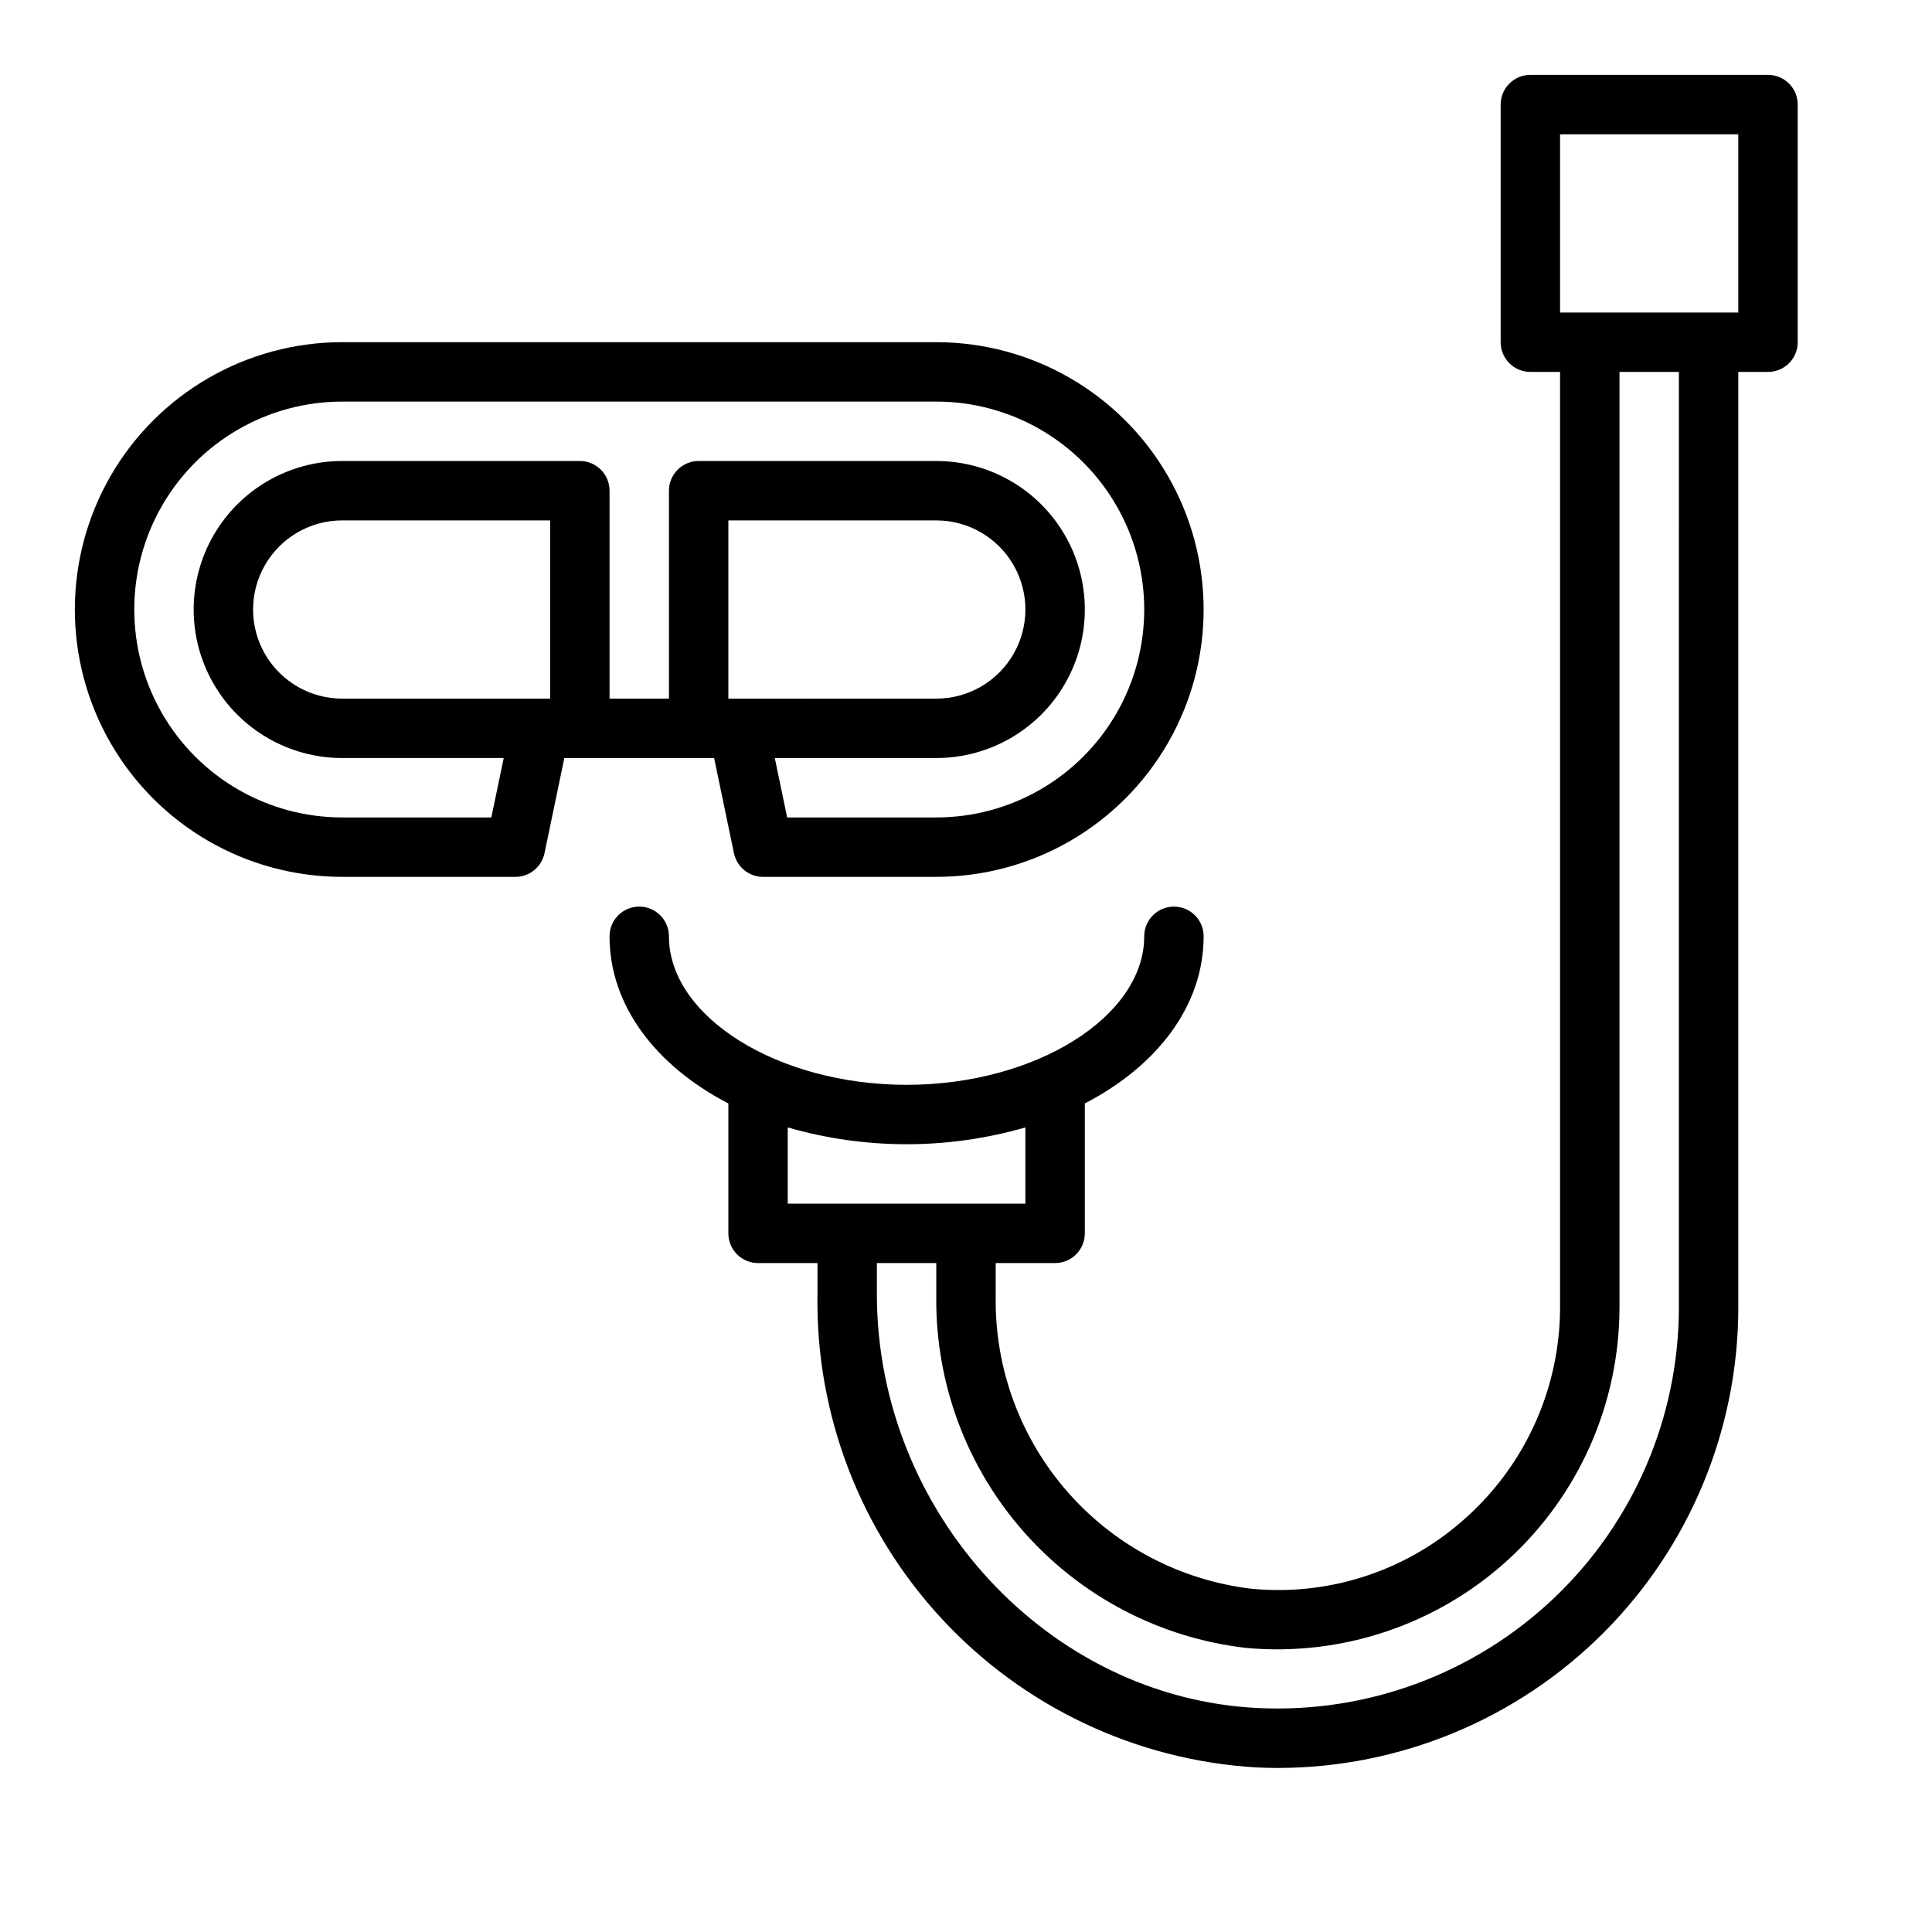
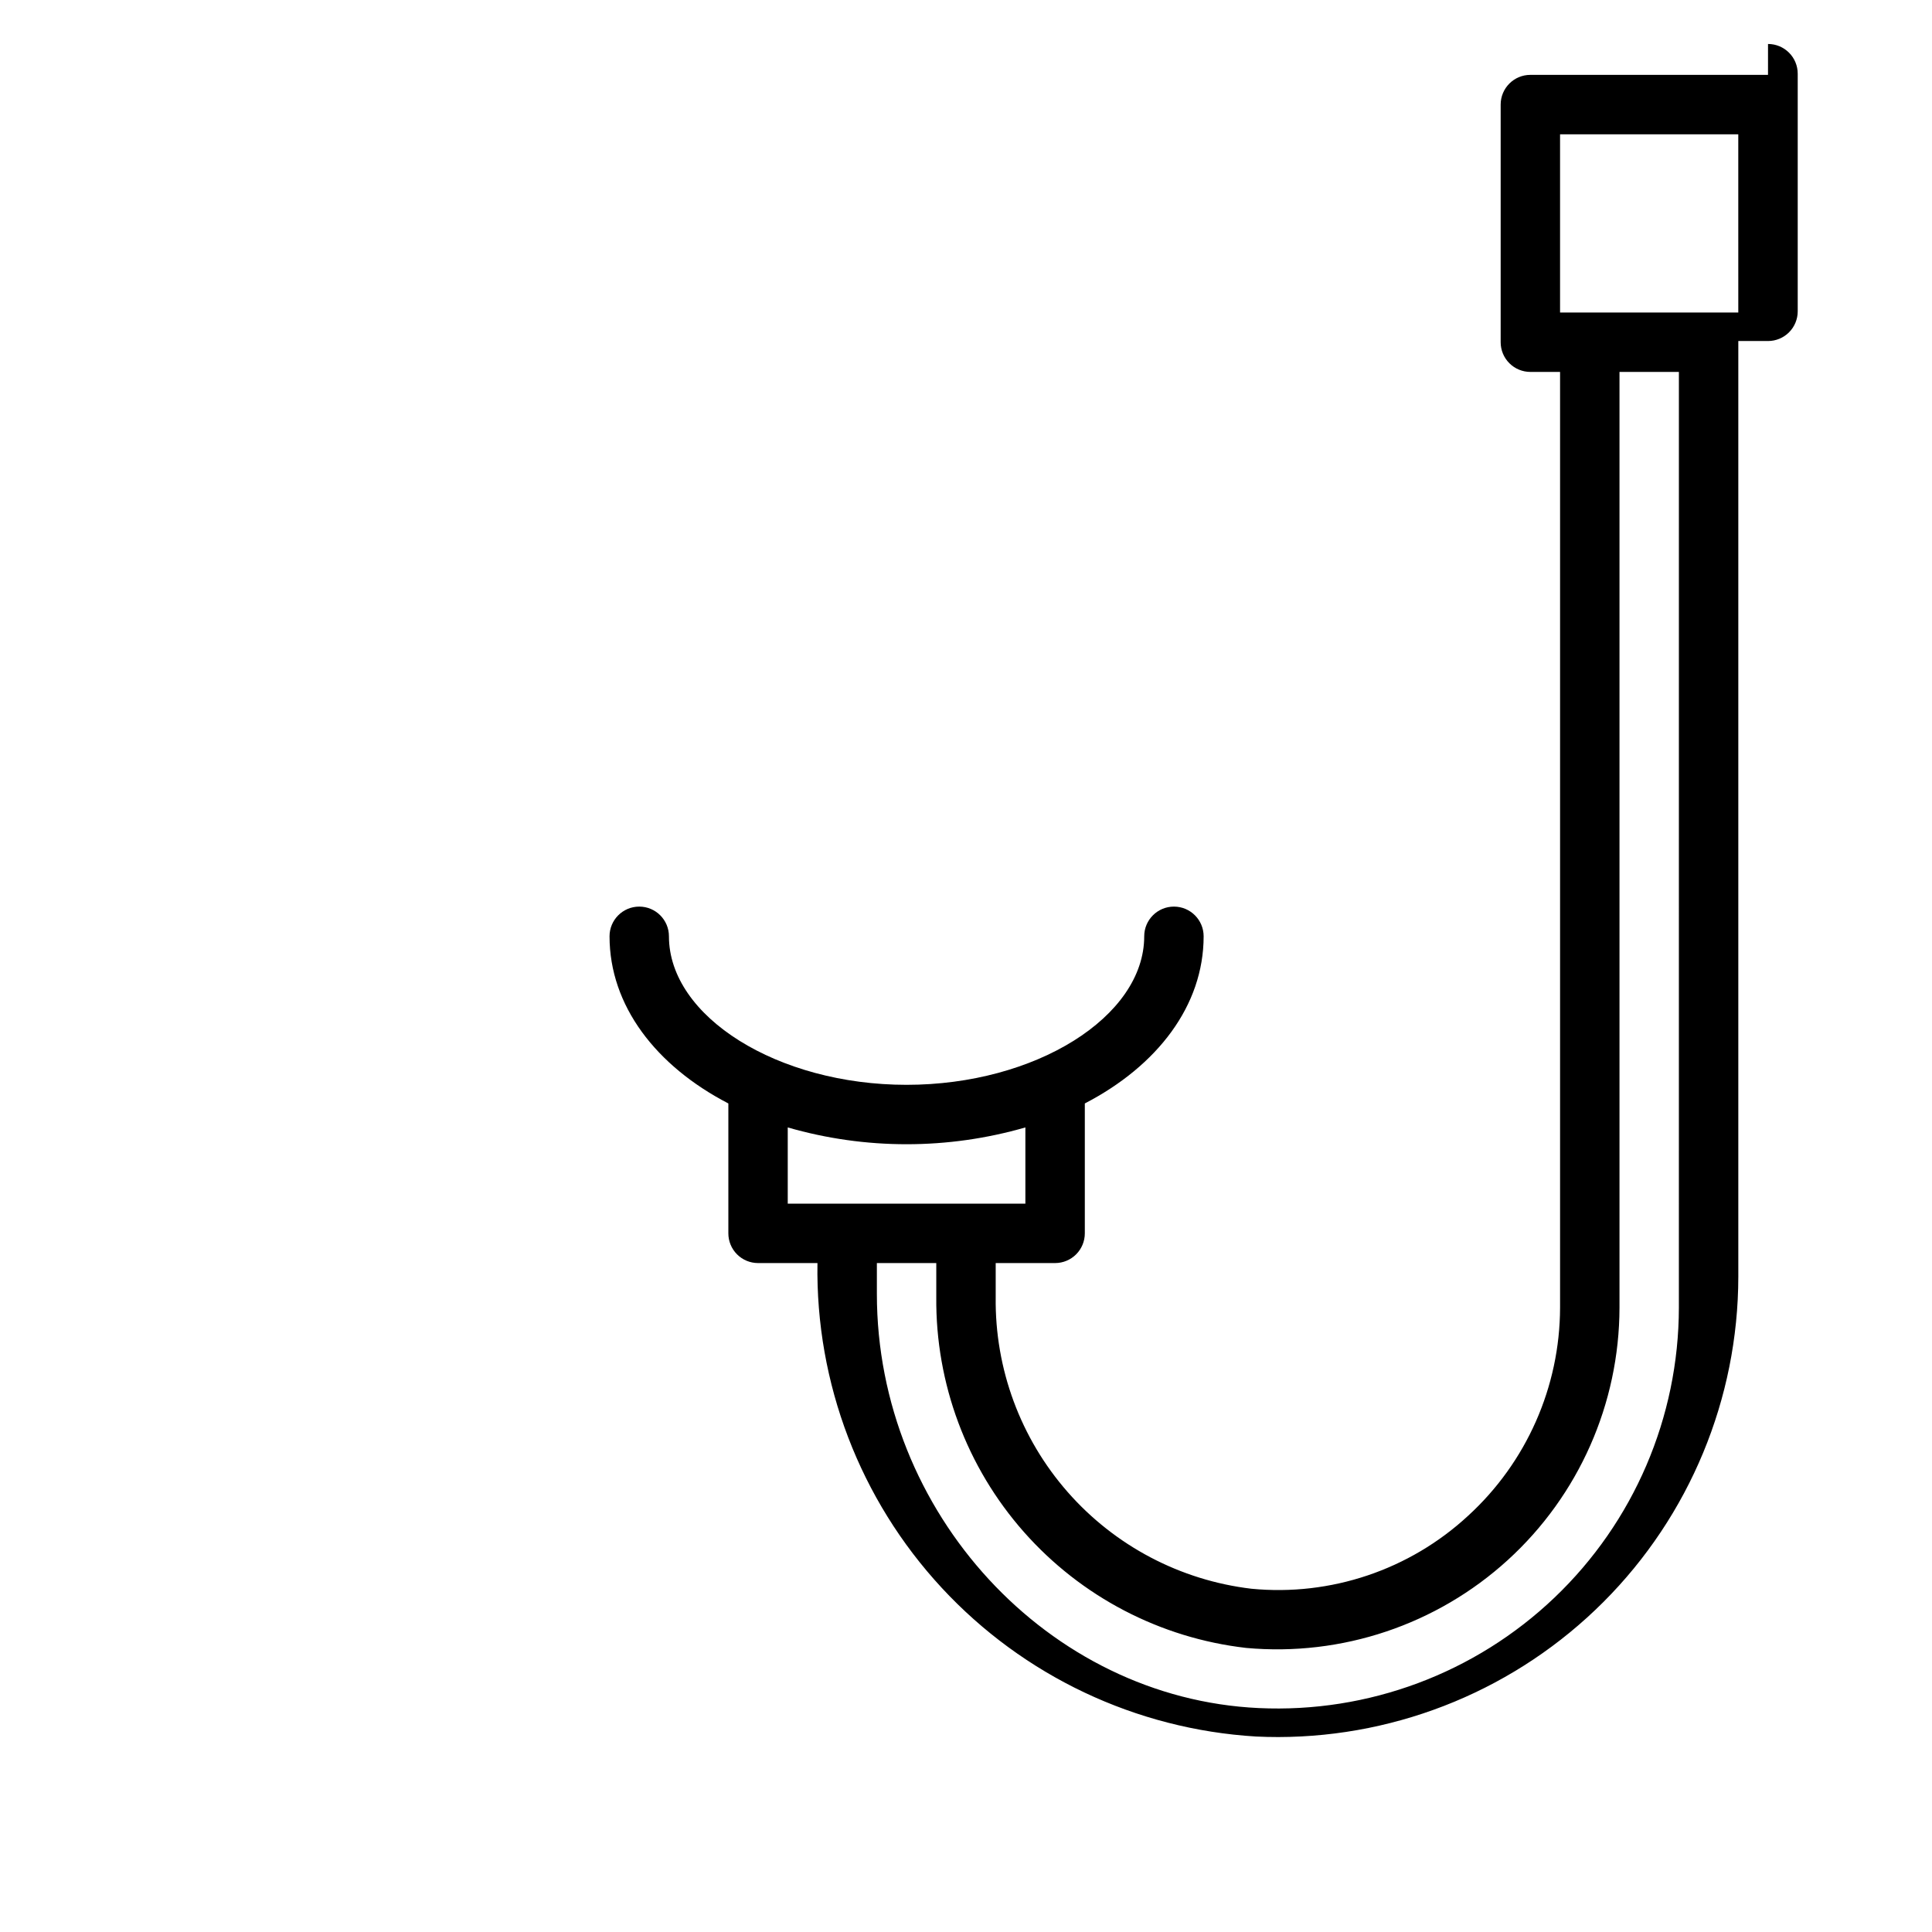
<svg xmlns="http://www.w3.org/2000/svg" fill="#000000" width="800px" height="800px" version="1.1" viewBox="144 144 512 512">
  <g>
-     <path d="m612.54 163.84h-62.977c-4.348 0-7.871 3.527-7.871 7.875v62.977c0 2.086 0.828 4.09 2.305 5.566 1.477 1.477 3.481 2.305 5.566 2.305h7.871v247.97c-0.047 21.004-8.898 41.023-24.402 55.191-15.508 14.324-36.391 21.348-57.402 19.309-18.84-2.242-36.184-11.371-48.695-25.637-12.508-14.262-19.301-32.648-19.066-51.617v-9.055h15.742c2.09 0 4.09-0.828 5.566-2.305 1.477-1.477 2.309-3.481 2.309-5.566v-34.426c19.199-9.957 31.488-25.914 31.488-44.297 0-4.348-3.527-7.871-7.875-7.871-4.348 0-7.871 3.523-7.871 7.871 0 21.332-28.844 39.359-62.977 39.359-34.133 0-62.977-18.027-62.977-39.359 0-4.348-3.523-7.871-7.871-7.871s-7.871 3.523-7.871 7.871c0 18.375 12.289 34.336 31.488 44.297v34.426c0 2.086 0.828 4.09 2.305 5.566 1.477 1.477 3.477 2.305 5.566 2.305h15.742v8.188c-0.52 31.855 11.273 62.688 32.926 86.062 21.648 23.375 51.488 37.492 83.289 39.41 1.977 0.094 3.938 0.141 5.902 0.141h0.004c32.328-0.055 63.316-12.93 86.172-35.797 22.852-22.867 35.707-53.867 35.742-86.195v-247.97h7.871c2.09 0 4.09-0.828 5.566-2.305 1.477-1.477 2.305-3.481 2.305-5.566v-62.977c0-2.09-0.828-4.09-2.305-5.566-1.477-1.477-3.477-2.309-5.566-2.309zm-259.78 278.94c20.574 5.938 42.406 5.938 62.977 0v20.203h-62.977zm236.16 47.754c-0.035 29.051-11.949 56.824-32.98 76.867-21.027 20.043-49.34 30.613-78.359 29.254-55.805-2.574-101.2-51.805-101.2-109.74v-8.188h15.742v9.055c-0.203 22.895 8.07 45.059 23.23 62.219 15.16 17.16 36.137 28.102 58.883 30.715 25.359 2.316 50.523-6.137 69.344-23.289 18.816-17.152 29.559-41.426 29.602-66.891v-247.97h15.742zm15.746-263.71h-47.234v-47.23h47.23z" />
-     <path d="m333.25 344.89 5.25 25.191h0.004c0.746 3.66 3.965 6.293 7.703 6.297h45.918c25.312 0 48.703-13.504 61.359-35.426 12.652-21.918 12.652-48.926 0-70.848-12.656-21.918-36.047-35.422-61.359-35.422h-157.44c-25.312 0-48.703 13.504-61.359 35.422-12.652 21.922-12.652 48.93 0 70.848 12.656 21.922 36.047 35.426 61.359 35.426h45.918c3.738-0.004 6.957-2.637 7.703-6.297l5.25-25.191zm6.398-15.742-2.625-0.004v-47.23h55.105-0.004c8.438 0 16.234 4.5 20.453 11.809 4.219 7.305 4.219 16.309 0 23.617-4.219 7.305-12.016 11.805-20.453 11.805zm-65.441 31.488-39.52-0.004c-19.688 0-37.879-10.5-47.723-27.551-9.844-17.051-9.844-38.055 0-55.105 9.844-17.047 28.035-27.551 47.723-27.551h157.44c19.688 0 37.879 10.504 47.723 27.551 9.844 17.051 9.844 38.055 0 55.105-9.844 17.051-28.035 27.551-47.723 27.551h-39.523l-3.273-15.742h42.797c14.062 0 27.059-7.504 34.09-19.68 7.031-12.18 7.031-27.184 0-39.359-7.031-12.18-20.027-19.68-34.09-19.68h-62.977c-4.348 0-7.871 3.523-7.871 7.871v55.105l-15.742-0.004v-55.102c0-2.09-0.832-4.09-2.305-5.566-1.477-1.477-3.481-2.305-5.566-2.305h-62.977c-14.062 0-27.059 7.5-34.09 19.68-7.031 12.176-7.031 27.18 0 39.359 7.031 12.176 20.027 19.68 34.09 19.68h42.801zm-39.52-31.492c-8.438 0-16.234-4.5-20.453-11.805-4.219-7.309-4.219-16.312 0-23.617 4.219-7.309 12.016-11.809 20.453-11.809h55.105v47.23z" />
+     <path d="m612.54 163.84h-62.977c-4.348 0-7.871 3.527-7.871 7.875v62.977c0 2.086 0.828 4.09 2.305 5.566 1.477 1.477 3.481 2.305 5.566 2.305h7.871v247.97c-0.047 21.004-8.898 41.023-24.402 55.191-15.508 14.324-36.391 21.348-57.402 19.309-18.84-2.242-36.184-11.371-48.695-25.637-12.508-14.262-19.301-32.648-19.066-51.617v-9.055h15.742c2.09 0 4.09-0.828 5.566-2.305 1.477-1.477 2.309-3.481 2.309-5.566v-34.426c19.199-9.957 31.488-25.914 31.488-44.297 0-4.348-3.527-7.871-7.875-7.871-4.348 0-7.871 3.523-7.871 7.871 0 21.332-28.844 39.359-62.977 39.359-34.133 0-62.977-18.027-62.977-39.359 0-4.348-3.523-7.871-7.871-7.871s-7.871 3.523-7.871 7.871c0 18.375 12.289 34.336 31.488 44.297v34.426c0 2.086 0.828 4.09 2.305 5.566 1.477 1.477 3.477 2.305 5.566 2.305h15.742c-0.52 31.855 11.273 62.688 32.926 86.062 21.648 23.375 51.488 37.492 83.289 39.41 1.977 0.094 3.938 0.141 5.902 0.141h0.004c32.328-0.055 63.316-12.93 86.172-35.797 22.852-22.867 35.707-53.867 35.742-86.195v-247.97h7.871c2.09 0 4.09-0.828 5.566-2.305 1.477-1.477 2.305-3.481 2.305-5.566v-62.977c0-2.09-0.828-4.09-2.305-5.566-1.477-1.477-3.477-2.309-5.566-2.309zm-259.78 278.94c20.574 5.938 42.406 5.938 62.977 0v20.203h-62.977zm236.16 47.754c-0.035 29.051-11.949 56.824-32.98 76.867-21.027 20.043-49.34 30.613-78.359 29.254-55.805-2.574-101.2-51.805-101.2-109.74v-8.188h15.742v9.055c-0.203 22.895 8.07 45.059 23.23 62.219 15.16 17.16 36.137 28.102 58.883 30.715 25.359 2.316 50.523-6.137 69.344-23.289 18.816-17.152 29.559-41.426 29.602-66.891v-247.97h15.742zm15.746-263.71h-47.234v-47.23h47.23z" />
  </g>
</svg>